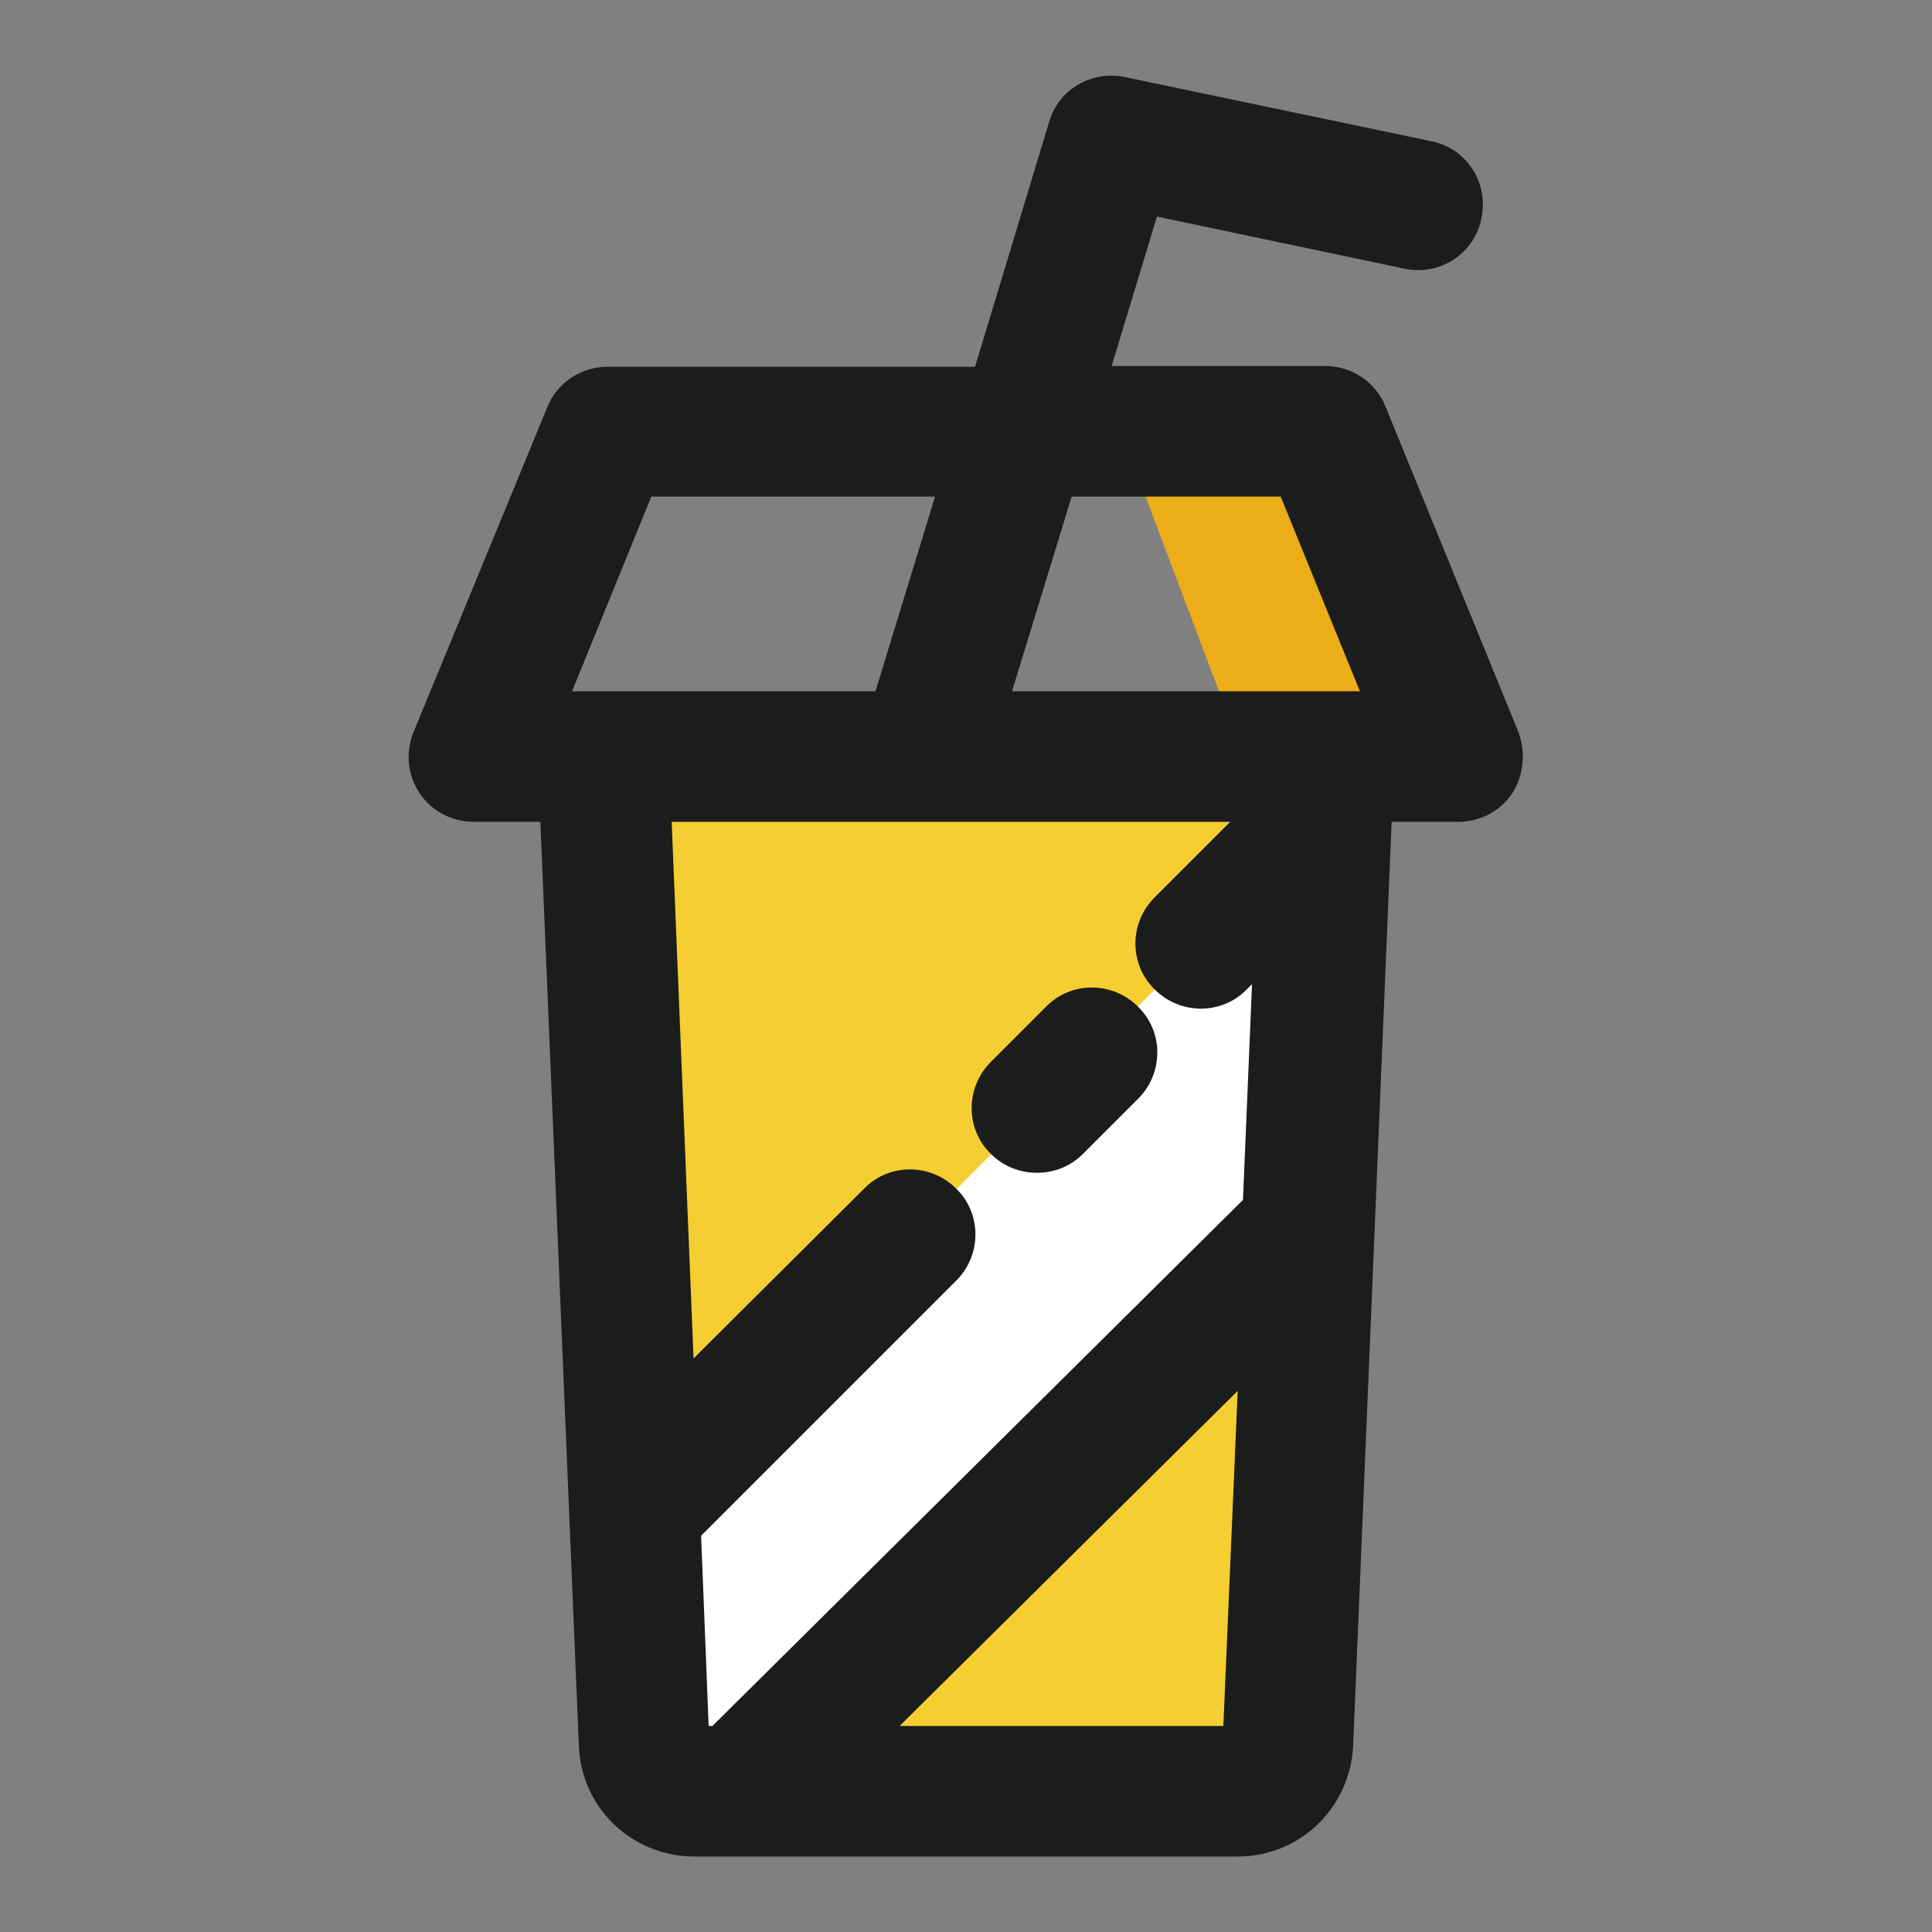
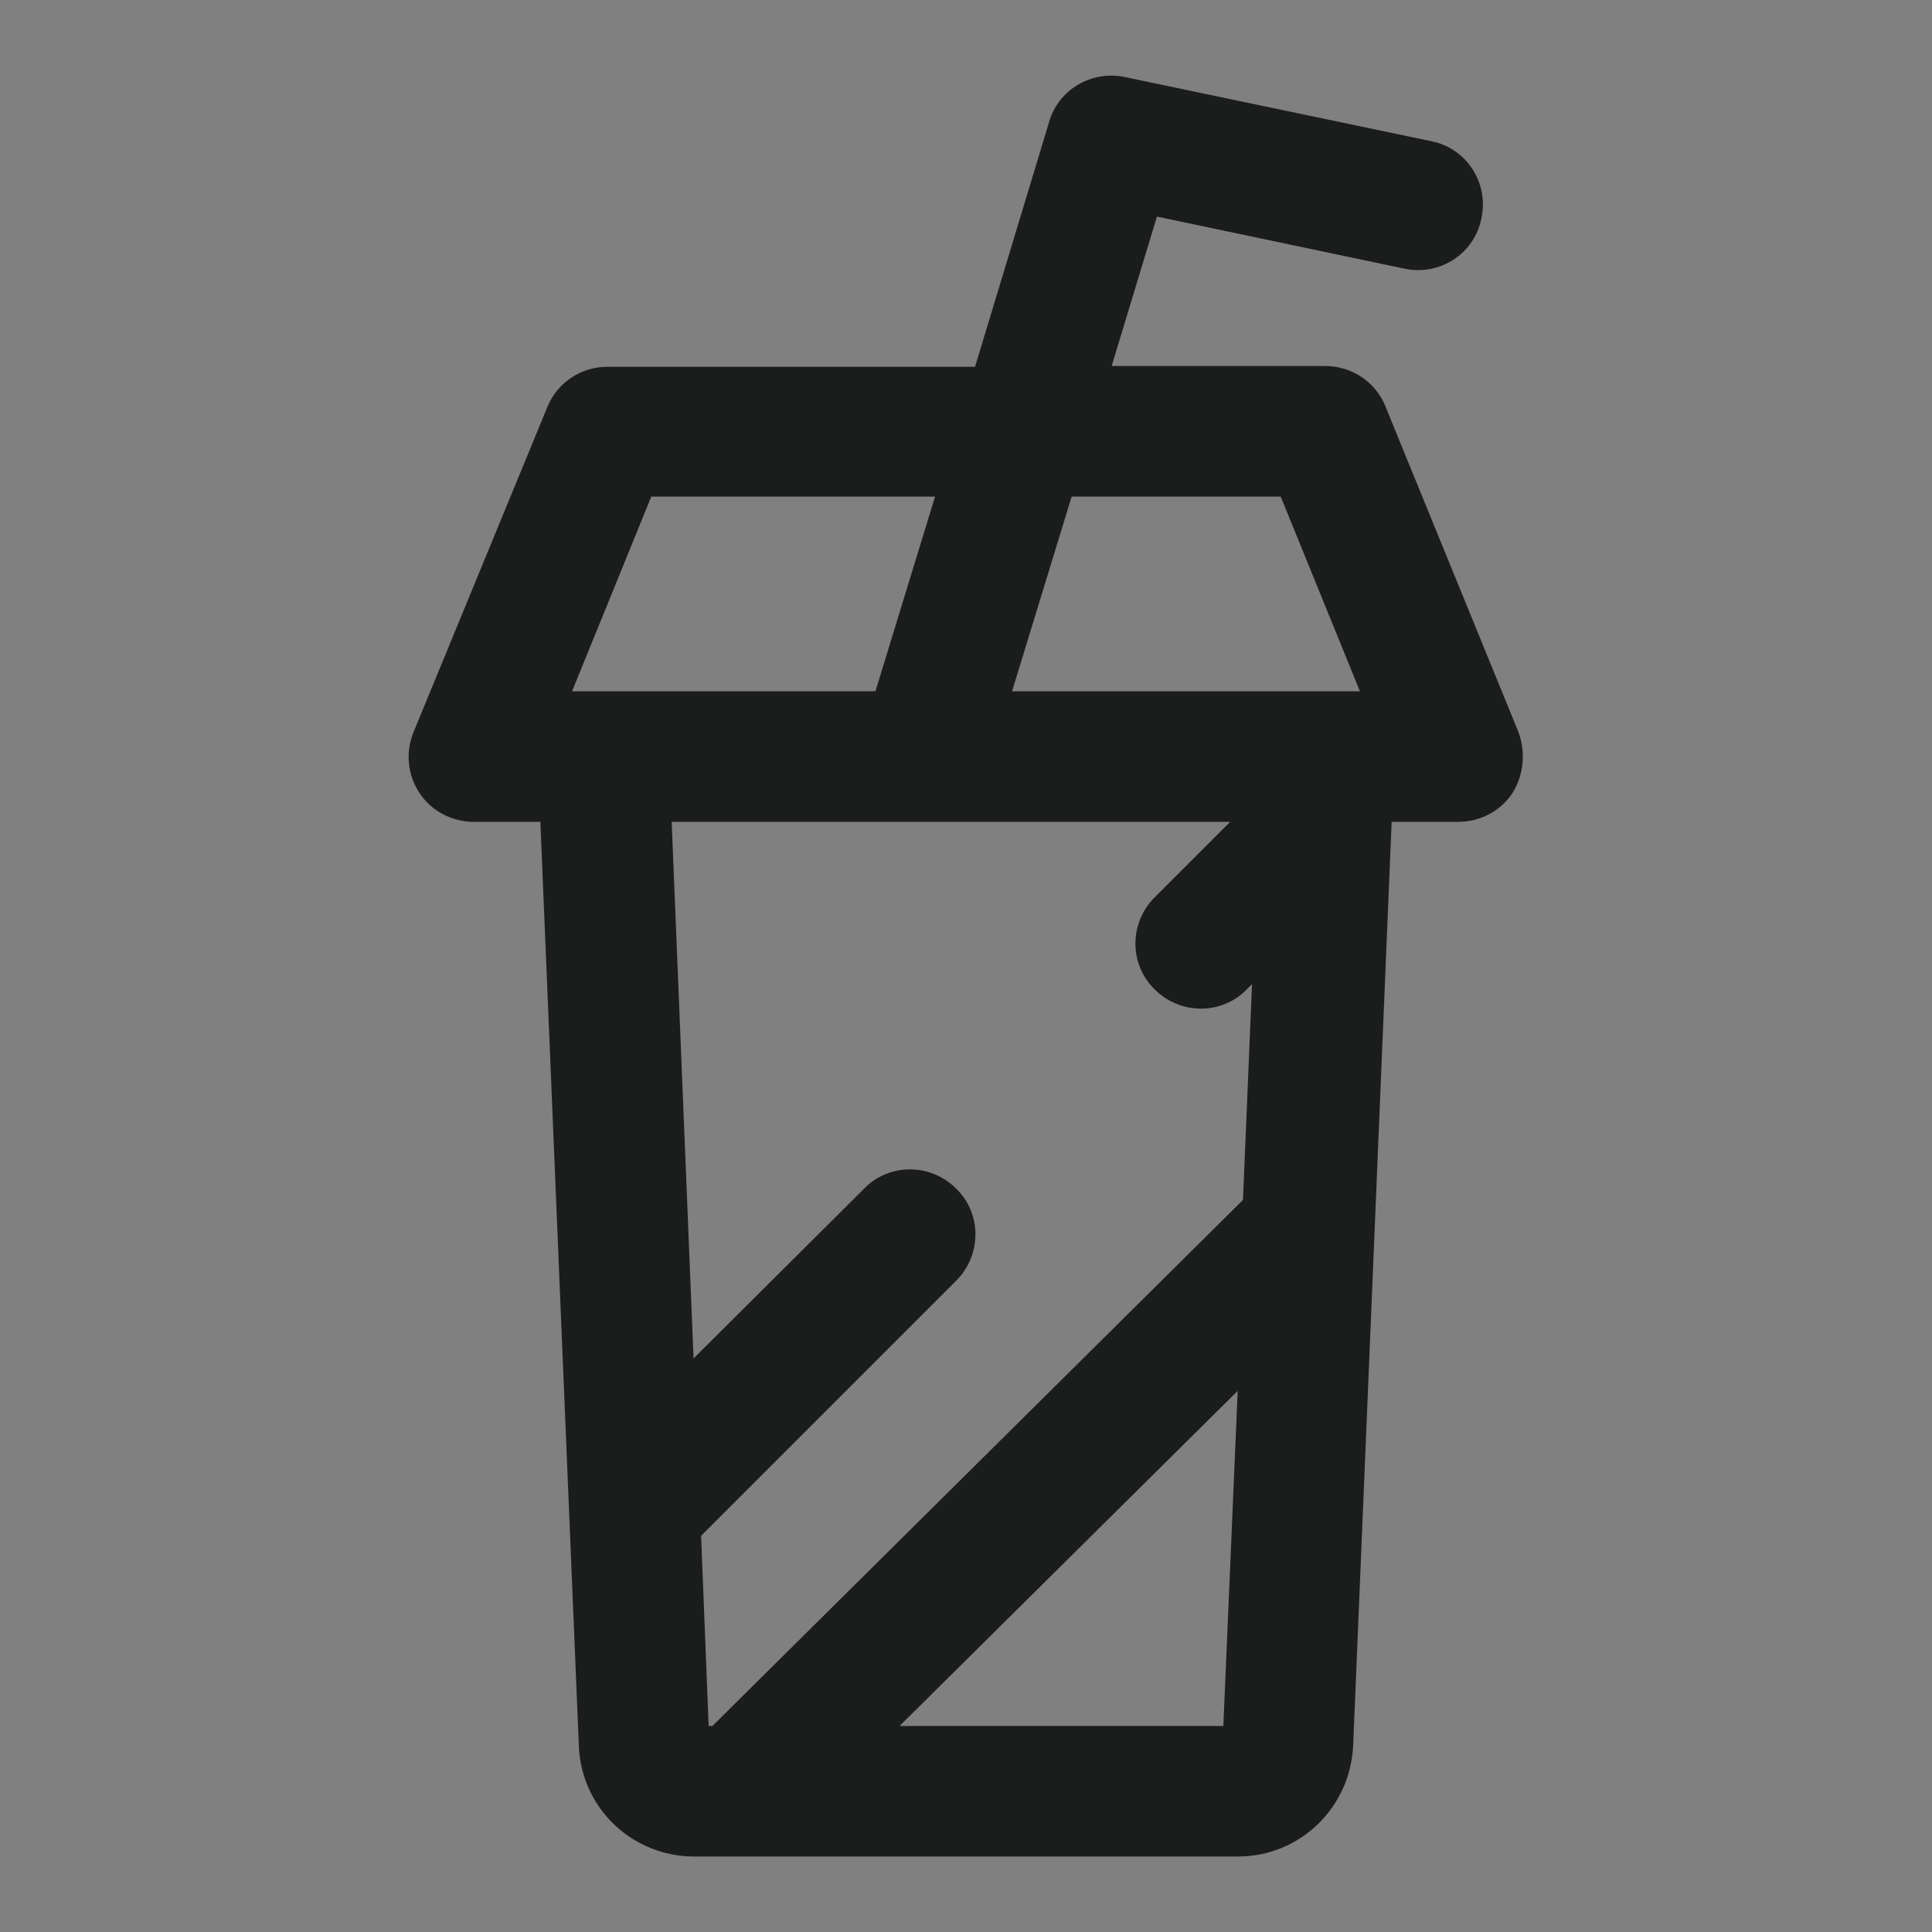
<svg xmlns="http://www.w3.org/2000/svg" version="1.1" x="0px" y="0px" viewBox="0 0 256 256" enable-background="new 0 0 256 256" xml:space="preserve">
  <rect x="0" y="0" width="256" height="256" fill="#808080" stroke="none" />
  <g>
-     <path fill="#ebad18" d="M179.1,62.9h-28.4l14.1,37.4h28.4L179.1,62.9z" />
-     <path fill="#f5ce31" d="M176.1,100.3L170.6,231c-0.1,3.6-3.1,6.4-6.6,6.4H92c-3.6,0-6.5-2.8-6.6-6.4l-5.4-130.7" />
-     <path fill="#ffffff" d="M159.1,125l16.4-16.4l-2.2,54.1l-75.2,74.7H92c-3.6,0-6.5-2.8-6.6-6.4l-1.2-30.9l31.6-31.6l10.5-10.5" />
-     <path fill="#1b1c1c" d="M138.6,133.4l-7.3,7.3c-3.4,3.4-3.4,8.9,0,12.2c1.7,1.7,3.9,2.5,6.1,2.5c2.2,0,4.4-0.8,6.1-2.5l7.3-7.3 c3.4-3.4,3.4-8.9,0-12.2C147.4,130,141.9,130,138.6,133.4z" />
    <path fill="#1b1c1c" d="M201.2,97l-17.6-43.1c-1.3-3.3-4.5-5.4-8-5.4h-28.3l6-19.8l32.8,6.9c4.7,1,9.3-2,10.2-6.7 c1-4.7-2-9.3-6.7-10.2l-40.6-8.5c-4.4-0.9-8.8,1.7-10,6l-9.8,32.4H80.5c-3.5,0-6.7,2.1-8,5.4L54.8,97c-1.1,2.7-0.8,5.7,0.8,8.1 c1.6,2.4,4.3,3.8,7.2,3.8h8.8l5.1,122.4C77,239.6,83.8,246,92,246h72c8.2,0,14.9-6.4,15.3-14.7l5.1-122.4h8.8 c2.9,0,5.6-1.4,7.2-3.8C201.9,102.7,202.2,99.7,201.2,97z M169.7,65.8l10.5,25.8h-46.1l7.9-25.8H169.7L169.7,65.8z M86.3,65.8h37.6 l-7.9,25.8H75.8L86.3,65.8z M93.9,228.7l-1-25.2l33.8-33.8c3.4-3.4,3.4-8.9,0-12.2c-3.4-3.4-8.9-3.4-12.2,0L91.9,180l-2.9-71.1h74 l-10,10c-3.4,3.4-3.4,8.9,0,12.2c3.4,3.4,8.9,3.4,12.2,0l0.7-0.7l-1.2,28.6l-70.3,69.7H93.9L93.9,228.7z M119.2,228.7l44.8-44.4 l-1.9,44.4H119.2z" />
  </g>
</svg>